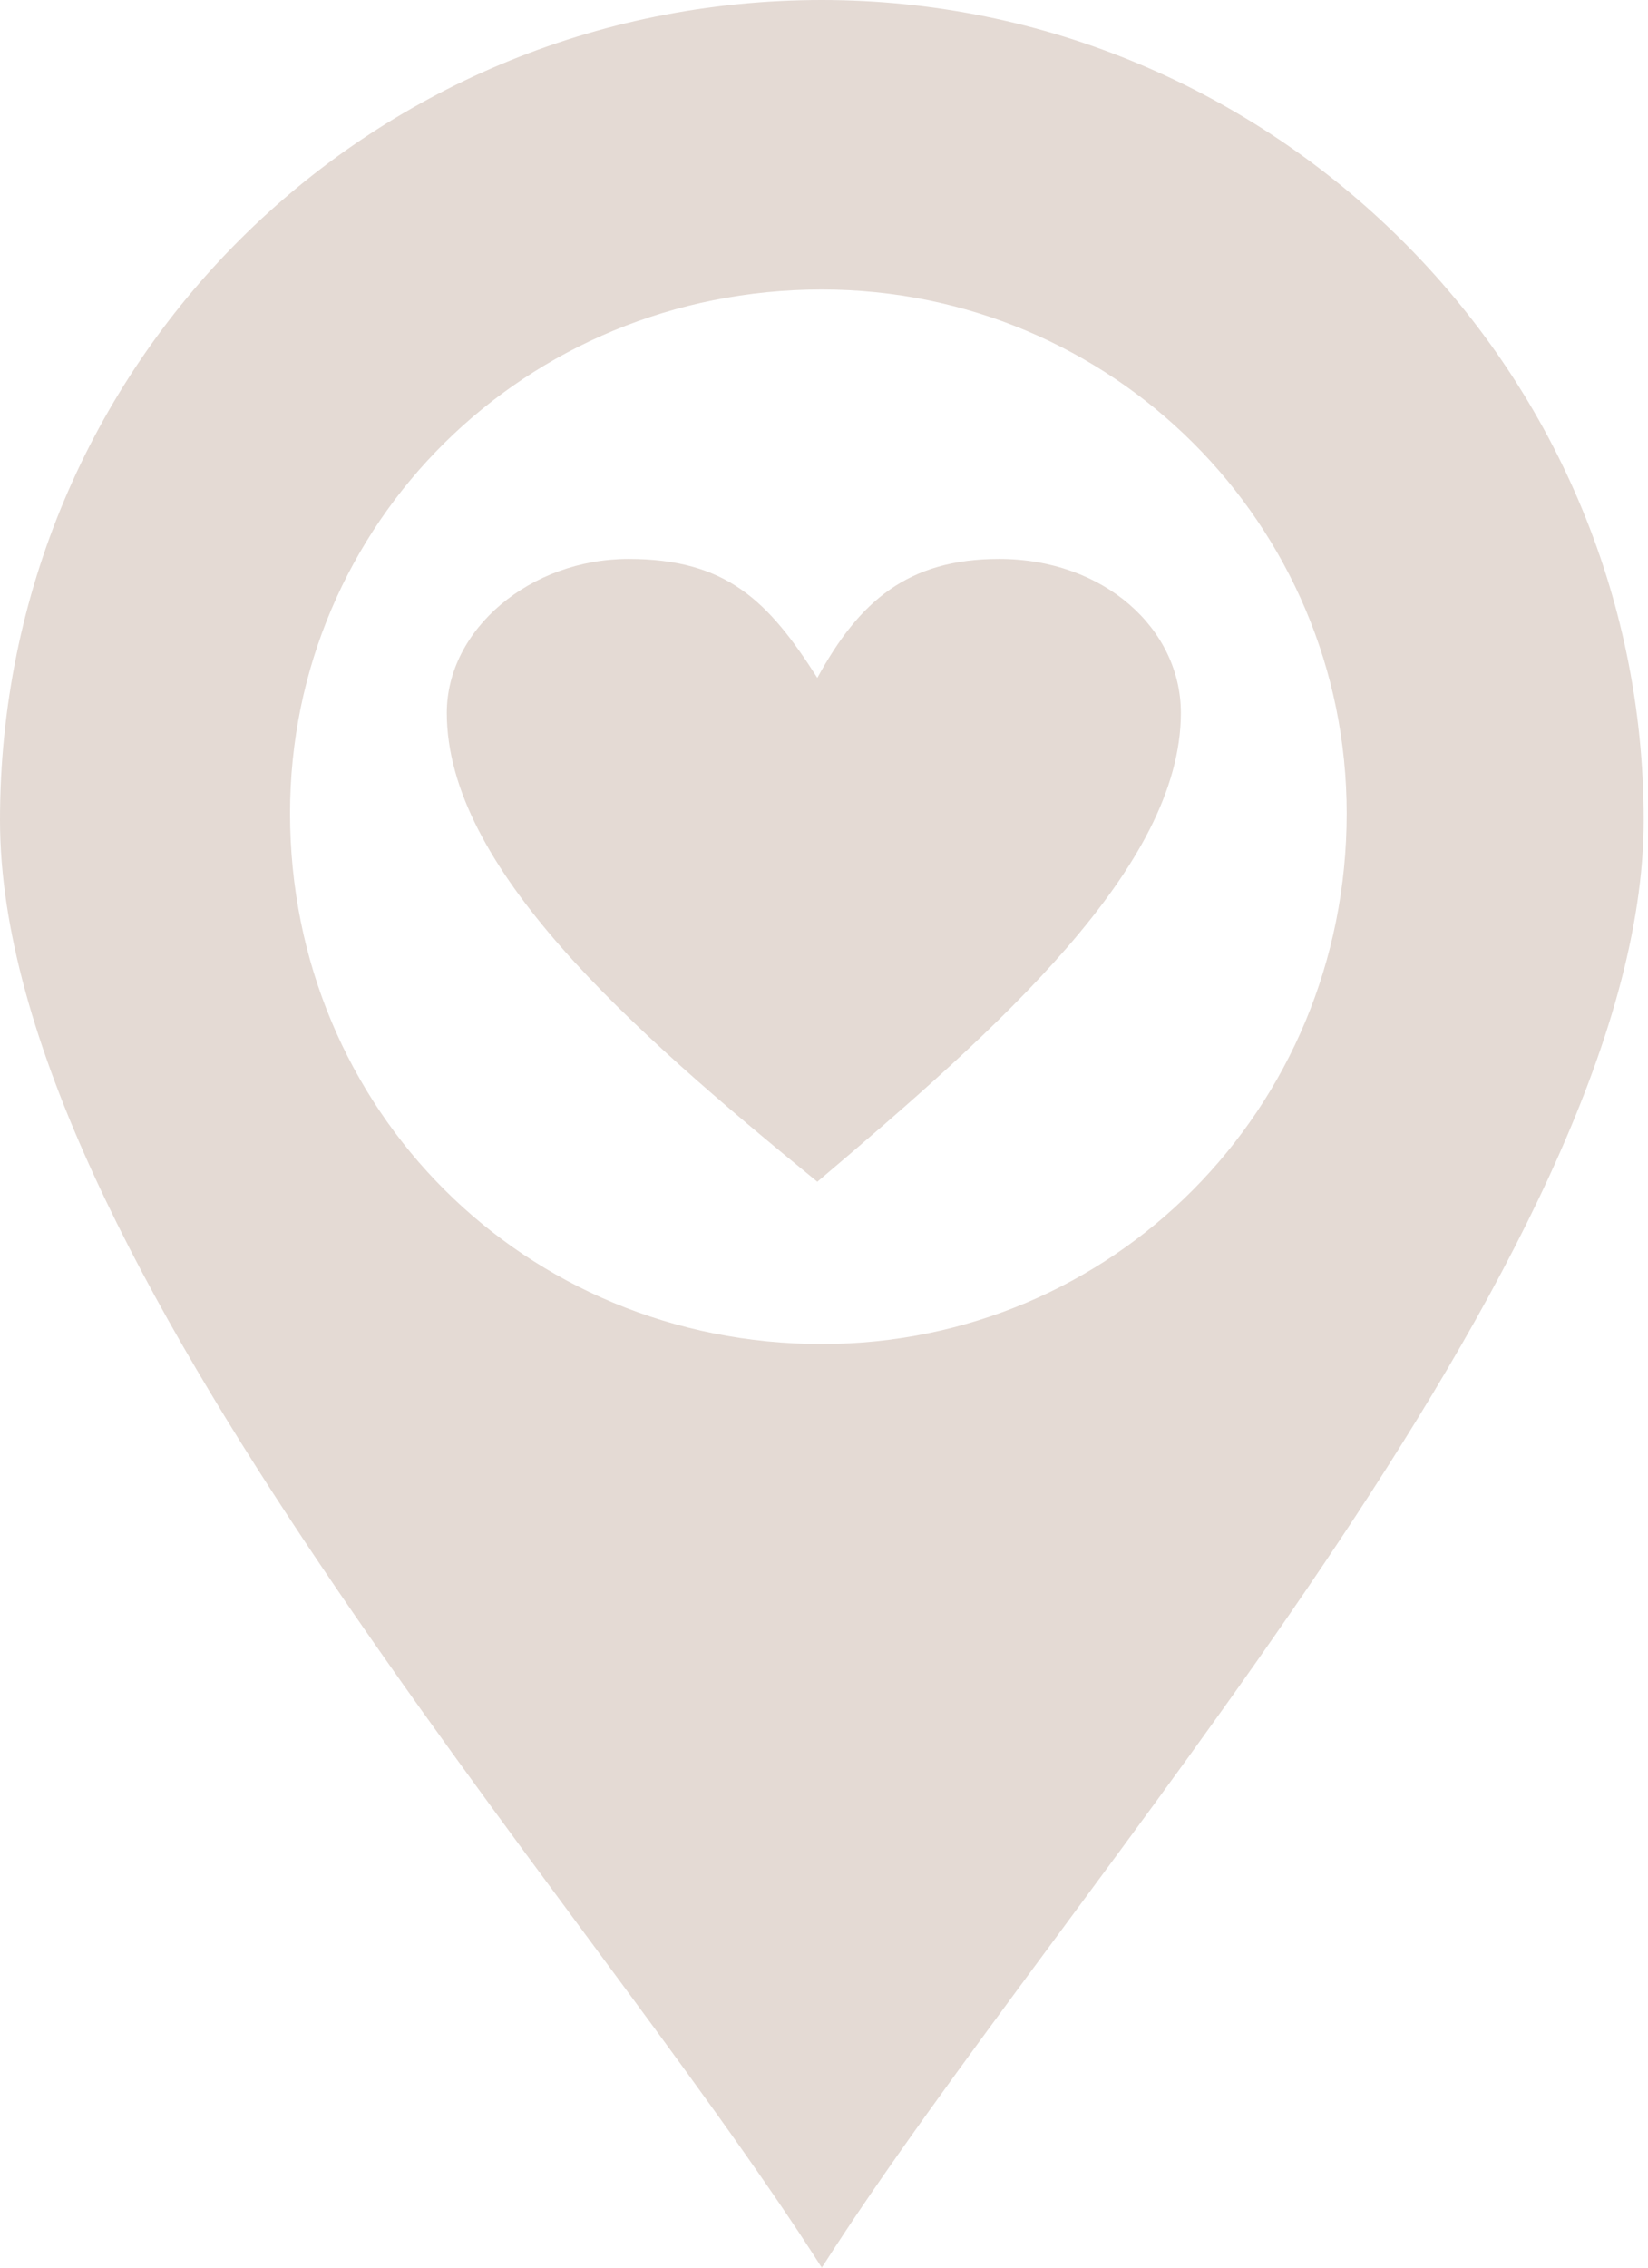
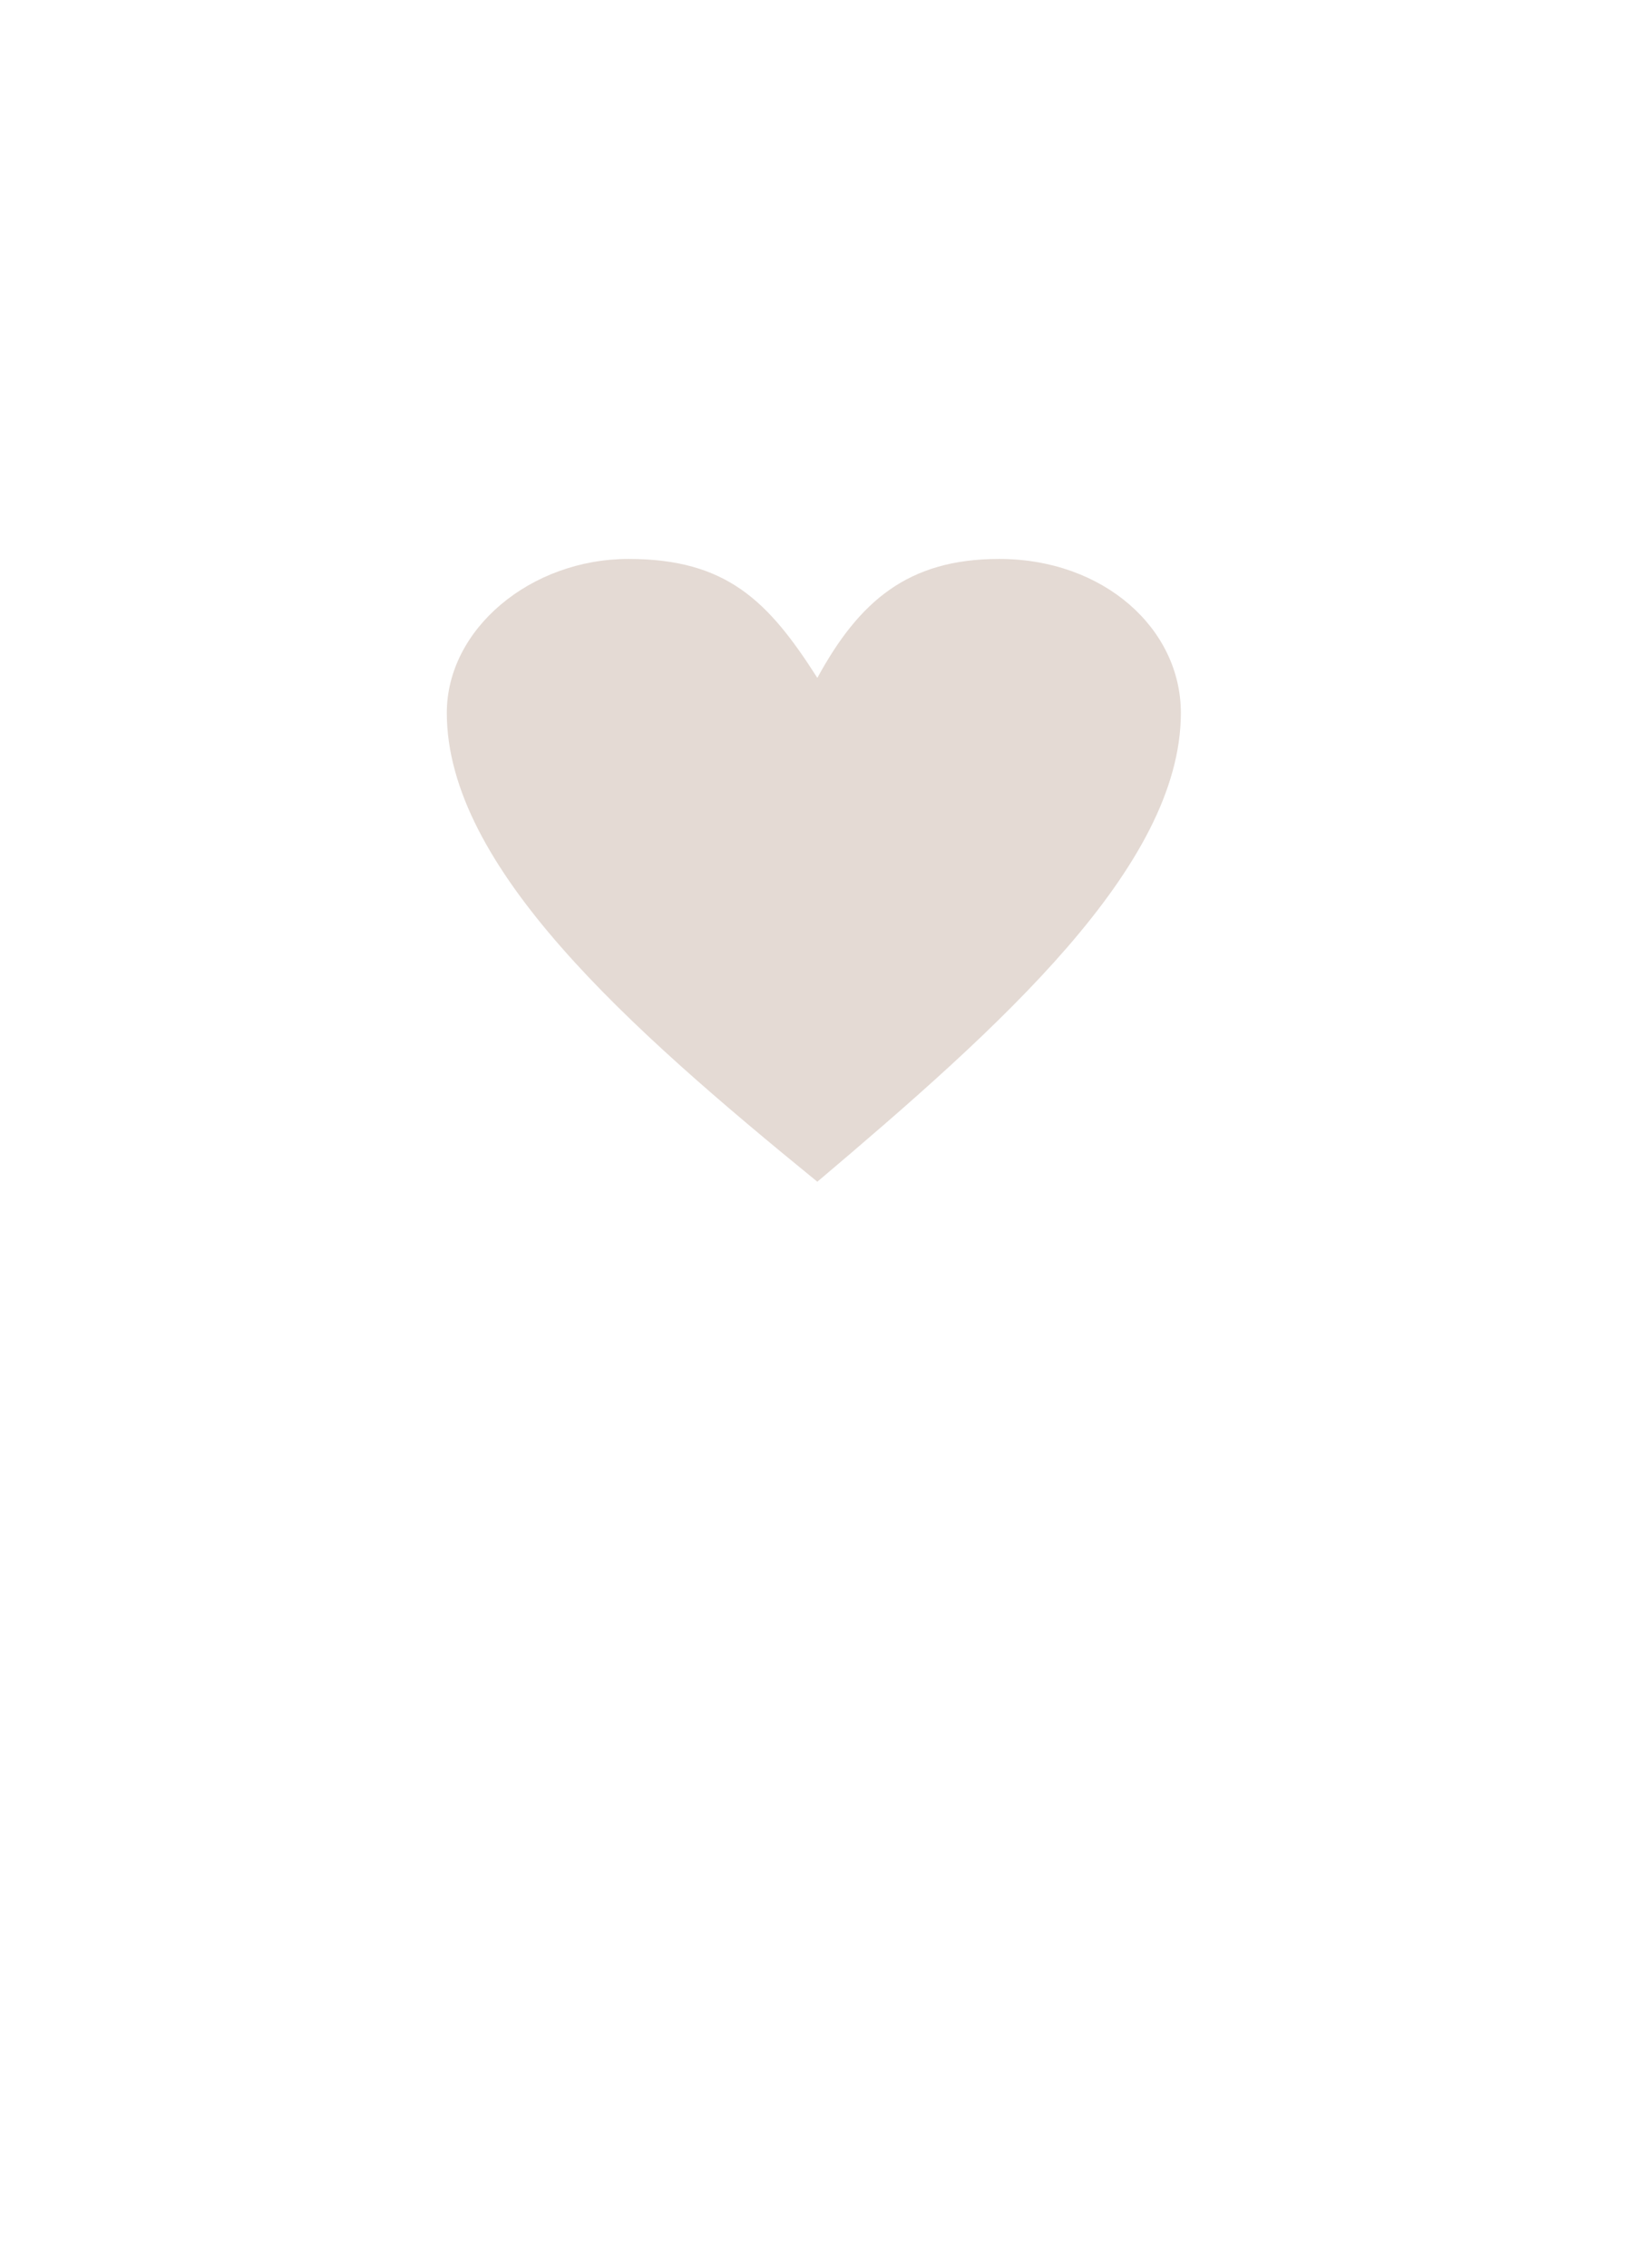
<svg xmlns="http://www.w3.org/2000/svg" width="24" height="33" viewBox="0 0 24 33" fill="none">
  <path fill-rule="evenodd" clip-rule="evenodd" d="M11.903 9.865C12.514 8.745 13.227 8.134 14.55 8.134C16.077 8.134 17.197 9.152 17.197 10.374C17.197 12.614 14.55 14.957 11.903 17.197C9.154 14.957 6.507 12.614 6.507 10.374C6.507 9.152 7.729 8.134 9.154 8.134C10.579 8.134 11.19 8.745 11.903 9.865H11.903Z" fill="#E4DAD4" />
-   <path fill-rule="evenodd" clip-rule="evenodd" d="M11.968 33C8.448 27.483 0 18.256 0 11.936C0 5.316 5.33 0 11.968 0C18.506 0 23.937 5.316 23.937 11.936C23.937 18.255 15.488 27.483 11.968 33ZM11.968 4.213C16.192 4.213 19.612 7.623 19.612 11.836C19.612 16.149 16.192 19.559 11.968 19.559C7.644 19.559 4.224 16.149 4.224 11.836C4.224 7.623 7.644 4.213 11.968 4.213Z" fill="#E4DAD4" />
</svg>